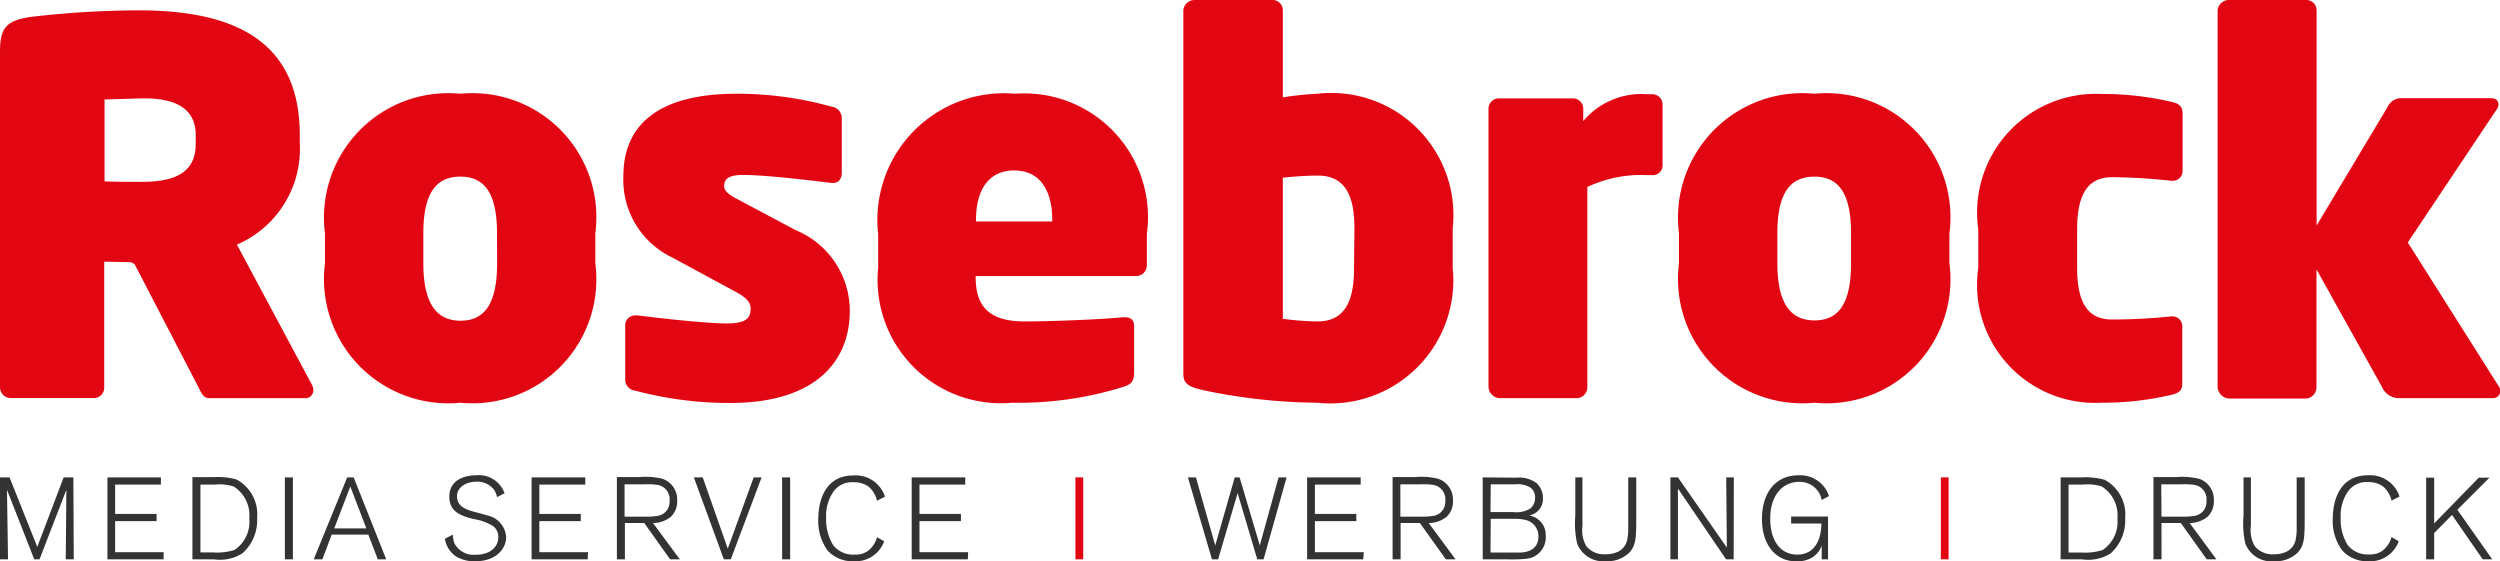
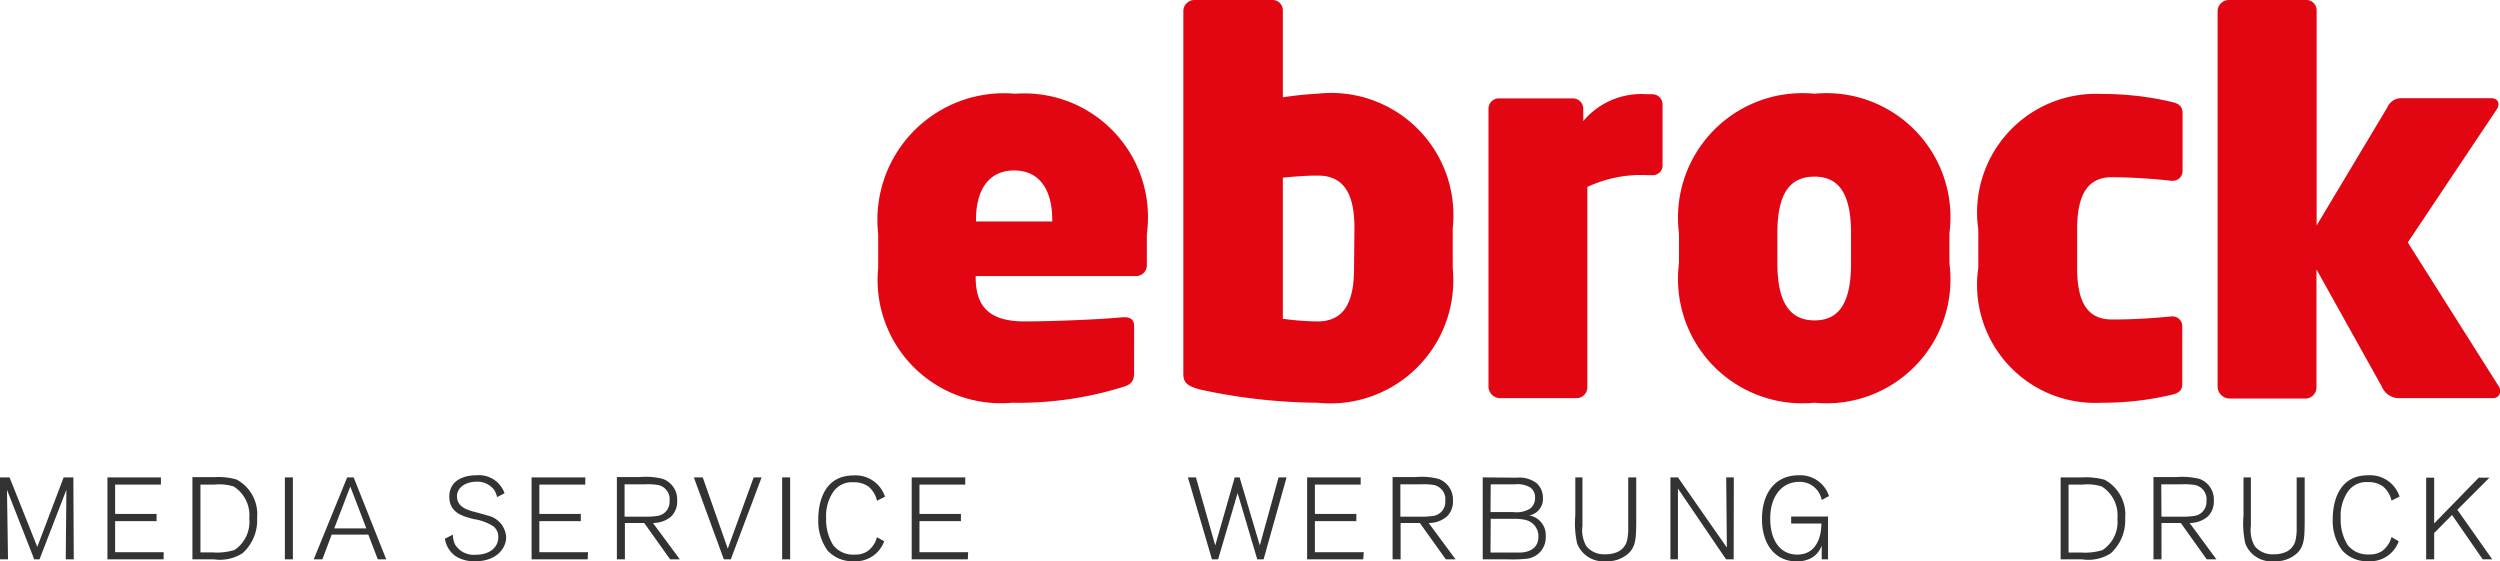
<svg xmlns="http://www.w3.org/2000/svg" id="a5e6d9d7-8768-4bf4-92bf-697231dfe843" data-name="Logo" viewBox="0 0 31.181 7.002">
  <defs>
    <style>.b876e3b6-75fe-4418-898d-0a97bc62724d{fill:#e20613;}.f806b6c8-27b7-4155-bd84-b68031ba4c01{fill:#333;}</style>
  </defs>
-   <path class="b876e3b6-75fe-4418-898d-0a97bc62724d" d="M9.925,2.871l-.752-.4c-.1-.052-.141-.1-.141-.148,0-.1.07-.141.238-.141.289,0,.918.077,1.1.1h.02c.07,0,.109-.051.109-.128V1.471a.145.145,0,0,0-.129-.141,4.383,4.383,0,0,0-1.182-.161c-.957,0-1.413.373-1.413,1.028a1.072,1.072,0,0,0,.61,1.015l.784.424c.154.083.193.141.193.212,0,.122-.058.186-.3.186-.212,0-.726-.051-1.105-.1H7.933a.125.125,0,0,0-.135.135v.662a.138.138,0,0,0,.122.141,4.594,4.594,0,0,0,1.189.154c1.04,0,1.49-.5,1.49-1.149A1.088,1.088,0,0,0,9.925,2.871Z" />
-   <path class="b876e3b6-75fe-4418-898d-0a97bc62724d" d="M5.743,1.169A1.552,1.552,0,0,0,4.053,2.91v.373a1.551,1.551,0,0,0,1.69,1.74,1.546,1.546,0,0,0,1.682-1.74V2.91A1.546,1.546,0,0,0,5.743,1.169ZM6.2,3.283C6.2,3.8,6.038,4,5.743,4S5.28,3.79,5.28,3.283V2.91c0-.514.167-.707.463-.707s.456.2.456.707Z" />
-   <path class="b876e3b6-75fe-4418-898d-0a97bc62724d" d="M2.955,3.051a1.3,1.3,0,0,0,.784-1.265v-.1C3.739.508,2.923.129,1.728.129A11.892,11.892,0,0,0,.373.212C.1.257,0,.328,0,.636v4.2a.135.135,0,0,0,.135.129H1.176A.129.129,0,0,0,1.3,4.837V3.264c.064,0,.27.006.334.006l.045.025.8,1.542c.032.064.058.129.129.129H3.8a.1.1,0,0,0,.109-.1.163.163,0,0,0-.02-.07ZM2.441,1.792c0,.3-.173.476-.668.476-.038,0-.437,0-.469-.007V1.24c.039,0,.45-.013.495-.013.43,0,.642.154.642.456Z" />
  <path class="b876e3b6-75fe-4418-898d-0a97bc62724d" d="M12.661,1.169a1.579,1.579,0,0,0-1.708,1.748V3.34a1.538,1.538,0,0,0,1.67,1.683,4.37,4.37,0,0,0,1.394-.2c.1-.032.128-.077.128-.18V4.066c0-.077-.045-.109-.115-.109H14c-.244.026-.88.052-1.221.052-.469,0-.61-.213-.61-.553V3.443h2a.134.134,0,0,0,.135-.141V2.917A1.543,1.543,0,0,0,12.661,1.169Zm.463,1.593h-.951V2.743c0-.386.167-.617.476-.617s.475.231.475.617Z" />
  <path class="b876e3b6-75fe-4418-898d-0a97bc62724d" d="M22.631,1.169a1.552,1.552,0,0,0-1.69,1.741v.373a1.551,1.551,0,0,0,1.69,1.74,1.546,1.546,0,0,0,1.683-1.74V2.91A1.547,1.547,0,0,0,22.631,1.169Zm.456,2.114c0,.513-.161.713-.456.713s-.463-.206-.463-.713V2.91c0-.514.167-.707.463-.707s.456.2.456.707Z" />
  <path class="b876e3b6-75fe-4418-898d-0a97bc62724d" d="M31.169,4.824l-1.138-1.8,1.112-1.664a.111.111,0,0,0,.019-.058c0-.045-.032-.077-.09-.077H29.961a.188.188,0,0,0-.186.116l-.881,1.471V.129A.129.129,0,0,0,28.766,0H27.8a.141.141,0,0,0-.141.129v4.7a.153.153,0,0,0,.141.142h.964a.141.141,0,0,0,.128-.142V3.36l.816,1.464a.232.232,0,0,0,.2.142H31.1a.086.086,0,0,0,.083-.09A.094.094,0,0,0,31.169,4.824Z" />
  <path class="b876e3b6-75fe-4418-898d-0a97bc62724d" d="M27.089,1.272a3.769,3.769,0,0,0-.88-.1,1.481,1.481,0,0,0-1.535,1.69V3.34a1.472,1.472,0,0,0,1.535,1.683,3.73,3.73,0,0,0,.88-.1c.084-.02.129-.052.129-.135v-.72a.122.122,0,0,0-.122-.122h-.013a7.23,7.23,0,0,1-.739.039c-.276,0-.437-.167-.437-.643V2.859c0-.476.161-.649.437-.649a7.3,7.3,0,0,1,.739.045H27.1a.122.122,0,0,0,.122-.122V1.407C27.218,1.323,27.173,1.291,27.089,1.272Z" />
  <path class="b876e3b6-75fe-4418-898d-0a97bc62724d" d="M20.608,1.175h-.071a.946.946,0,0,0-.79.335V1.355a.129.129,0,0,0-.129-.128h-.925a.129.129,0,0,0-.128.128V4.824a.147.147,0,0,0,.141.142h.964a.136.136,0,0,0,.128-.142V2.332a1.571,1.571,0,0,1,.739-.148h.09a.121.121,0,0,0,.109-.128V1.3A.128.128,0,0,0,20.608,1.175Z" />
  <path class="b876e3b6-75fe-4418-898d-0a97bc62724d" d="M16.432,1.169A4.107,4.107,0,0,0,16,1.214V.129A.128.128,0,0,0,15.867,0H14.9a.14.14,0,0,0-.141.129V4.657c0,.11.038.161.231.206a7.078,7.078,0,0,0,1.439.16,1.535,1.535,0,0,0,1.69-1.676v-.5A1.524,1.524,0,0,0,16.432,1.169Zm.456,2.178c0,.385-.1.662-.456.662A3.45,3.45,0,0,1,16,3.976V2.216c.129-.013.283-.026.437-.026.36,0,.456.283.456.656Z" />
  <path class="f806b6c8-27b7-4155-bd84-b68031ba4c01" d="M30.649,6.358l.4-.4h-.133l-.556.57v-.57h-.1V6.976h.1V6.648l.223-.225.382.553h.119Zm-.821.34a.322.322,0,0,1-.117.174.267.267,0,0,1-.161.043.316.316,0,0,1-.271-.12.608.608,0,0,1-.085-.337.534.534,0,0,1,.088-.324.28.28,0,0,1,.252-.121.31.31,0,0,1,.185.052.318.318,0,0,1,.109.179l.1-.051a.386.386,0,0,0-.395-.265c-.36,0-.438.327-.438.544a.613.613,0,0,0,.119.394A.416.416,0,0,0,29.538,7a.378.378,0,0,0,.38-.249Zm-1.846-.744v.474a1.161,1.161,0,0,0,.023.353A.349.349,0,0,0,28.367,7a.391.391,0,0,0,.291-.108c.087-.094.087-.191.087-.475V5.954h-.1v.634a.64.64,0,0,1-.011.133.212.212,0,0,1-.14.17.362.362,0,0,1-.133.022.286.286,0,0,1-.238-.1.4.4,0,0,1-.049-.254V5.954Zm-1.026.087H27.2a.872.872,0,0,1,.171.007.181.181,0,0,1,.149.2.176.176,0,0,1-.148.186.952.952,0,0,1-.172.01h-.241Zm.354.482a.354.354,0,0,0,.226-.08.263.263,0,0,0,.076-.2.273.273,0,0,0-.179-.27.907.907,0,0,0-.287-.023h-.287V6.976h.1V6.523H27.2l.323.453h.121ZM25.8,6.044h.178a.59.59,0,0,1,.237.024.424.424,0,0,1,.194.4.42.42,0,0,1-.186.393.738.738,0,0,1-.27.03H25.8Zm.166.932a.522.522,0,0,0,.358-.073.553.553,0,0,0,.182-.441.492.492,0,0,0-.256-.478.87.87,0,0,0-.276-.03h-.273V6.976Z" />
-   <rect class="b876e3b6-75fe-4418-898d-0a97bc62724d" x="24.207" y="5.954" width="0.097" height="1.022" />
  <path class="f806b6c8-27b7-4155-bd84-b68031ba4c01" d="M22.8,6.442h-.46V6.53h.377c0,.161-.06.387-.3.387-.222,0-.338-.188-.338-.449,0-.288.152-.458.362-.458a.277.277,0,0,1,.28.226l.091-.049a.376.376,0,0,0-.378-.259c-.3,0-.458.23-.458.546,0,.3.152.528.435.528a.388.388,0,0,0,.171-.037.291.291,0,0,0,.139-.16v.171H22.8Zm-1.175-.488h-.095l.008.875-.61-.875h-.094V6.976h.094V6.093l.6.883h.095Zm-1.977,0v.473a1.165,1.165,0,0,0,.023.354A.351.351,0,0,0,20.03,7a.392.392,0,0,0,.292-.108c.086-.094.086-.191.086-.475V5.954h-.1v.634a.656.656,0,0,1-.011.134.213.213,0,0,1-.14.169.362.362,0,0,1-.133.022.285.285,0,0,1-.238-.1.4.4,0,0,1-.049-.254V5.954Zm-1.055.517h.282a.6.6,0,0,1,.152.014.208.208,0,0,1,.161.206c0,.125-.081.19-.211.2H18.59Zm0-.43h.3a.315.315,0,0,1,.194.039.152.152,0,0,1,.059.127.169.169,0,0,1-.058.134.325.325,0,0,1-.213.046H18.59Zm-.1-.087V6.976h.3a1.755,1.755,0,0,0,.247-.007.267.267,0,0,0,.239-.282.247.247,0,0,0-.206-.258l-.011,0h.009a.208.208,0,0,0,.173-.216.246.246,0,0,0-.079-.187.36.36,0,0,0-.252-.068Zm-1.027.087h.24a.9.9,0,0,1,.172.007.181.181,0,0,1,.148.2.175.175,0,0,1-.147.186.963.963,0,0,1-.173.01h-.24Zm.353.482a.347.347,0,0,0,.226-.08.259.259,0,0,0,.077-.2.274.274,0,0,0-.18-.27.838.838,0,0,0-.286-.023h-.287V6.976h.1V6.523h.24l.324.453h.121Zm-.809.364H16.4V6.5h.517v-.09H16.4V6.044h.571v-.09h-.668V6.976h.7Zm-.963-.933h-.1l-.234.849-.252-.849H15.4l-.243.849-.241-.849h-.1l.3,1.022h.077l.243-.826.245.826h.079Z" />
-   <rect class="b876e3b6-75fe-4418-898d-0a97bc62724d" x="13.413" y="5.954" width="0.097" height="1.022" />
  <path class="f806b6c8-27b7-4155-bd84-b68031ba4c01" d="M12.075,6.887h-.607V6.5h.517v-.09h-.517V6.044h.571v-.09h-.668V6.976h.7ZM10.938,6.7a.313.313,0,0,1-.117.174.265.265,0,0,1-.161.043.314.314,0,0,1-.27-.12.61.61,0,0,1-.086-.337.534.534,0,0,1,.088-.324.281.281,0,0,1,.252-.121.311.311,0,0,1,.186.052.318.318,0,0,1,.108.179l.1-.051a.385.385,0,0,0-.395-.265c-.359,0-.437.327-.437.544a.624.624,0,0,0,.118.395A.421.421,0,0,0,10.649,7a.378.378,0,0,0,.379-.249ZM9.855,5.954h-.1V6.976h.1Zm-.356,0H9.4l-.323.889-.312-.889H8.654l.374,1.022h.087ZM7.79,6.041h.241a.872.872,0,0,1,.171.007.181.181,0,0,1,.149.2.176.176,0,0,1-.148.186.946.946,0,0,1-.172.01H7.79Zm.354.482a.348.348,0,0,0,.226-.08.263.263,0,0,0,.076-.2.273.273,0,0,0-.179-.27.848.848,0,0,0-.287-.023H7.694V6.976h.1V6.523h.241l.323.453h.121Zm-.81.364H6.727V6.5h.517v-.09H6.727V6.044H7.3v-.09H6.63V6.976h.7ZM6.293,6.152a.338.338,0,0,0-.352-.224c-.159,0-.337.065-.337.266s.163.244.308.281a.614.614,0,0,1,.241.089.166.166,0,0,1,.062.137c0,.109-.087.218-.284.218a.272.272,0,0,1-.258-.132.288.288,0,0,1-.024-.119l-.1.051a.321.321,0,0,0,.139.221A.431.431,0,0,0,5.931,7c.262,0,.382-.162.382-.3a.294.294,0,0,0-.236-.271c-.031-.012-.178-.049-.207-.058C5.812,6.351,5.7,6.314,5.7,6.19s.13-.182.24-.182a.263.263,0,0,1,.222.1A.3.3,0,0,1,6.2,6.2ZM4.169,6.59l.2-.522.2.522Zm.242-.636H4.33L3.913,6.976h.108l.116-.308h.457l.118.308h.105Zm-.758,0h-.1V6.976h.1ZM2.5,6.044h.178a.59.59,0,0,1,.237.024.425.425,0,0,1,.194.4.419.419,0,0,1-.186.392.741.741,0,0,1-.27.03H2.5Zm.166.932A.522.522,0,0,0,3.025,6.9a.553.553,0,0,0,.182-.441.492.492,0,0,0-.256-.478.819.819,0,0,0-.277-.03H2.4V6.976Zm-.624-.089H1.436V6.5h.517v-.09H1.436V6.044h.571v-.09H1.34V6.976h.7ZM.915,5.954H.794l-.329.867L.119,5.954H0V6.976H.1L.087,6.109l.34.867H.493l.335-.867L.82,6.976h.1Z" />
</svg>